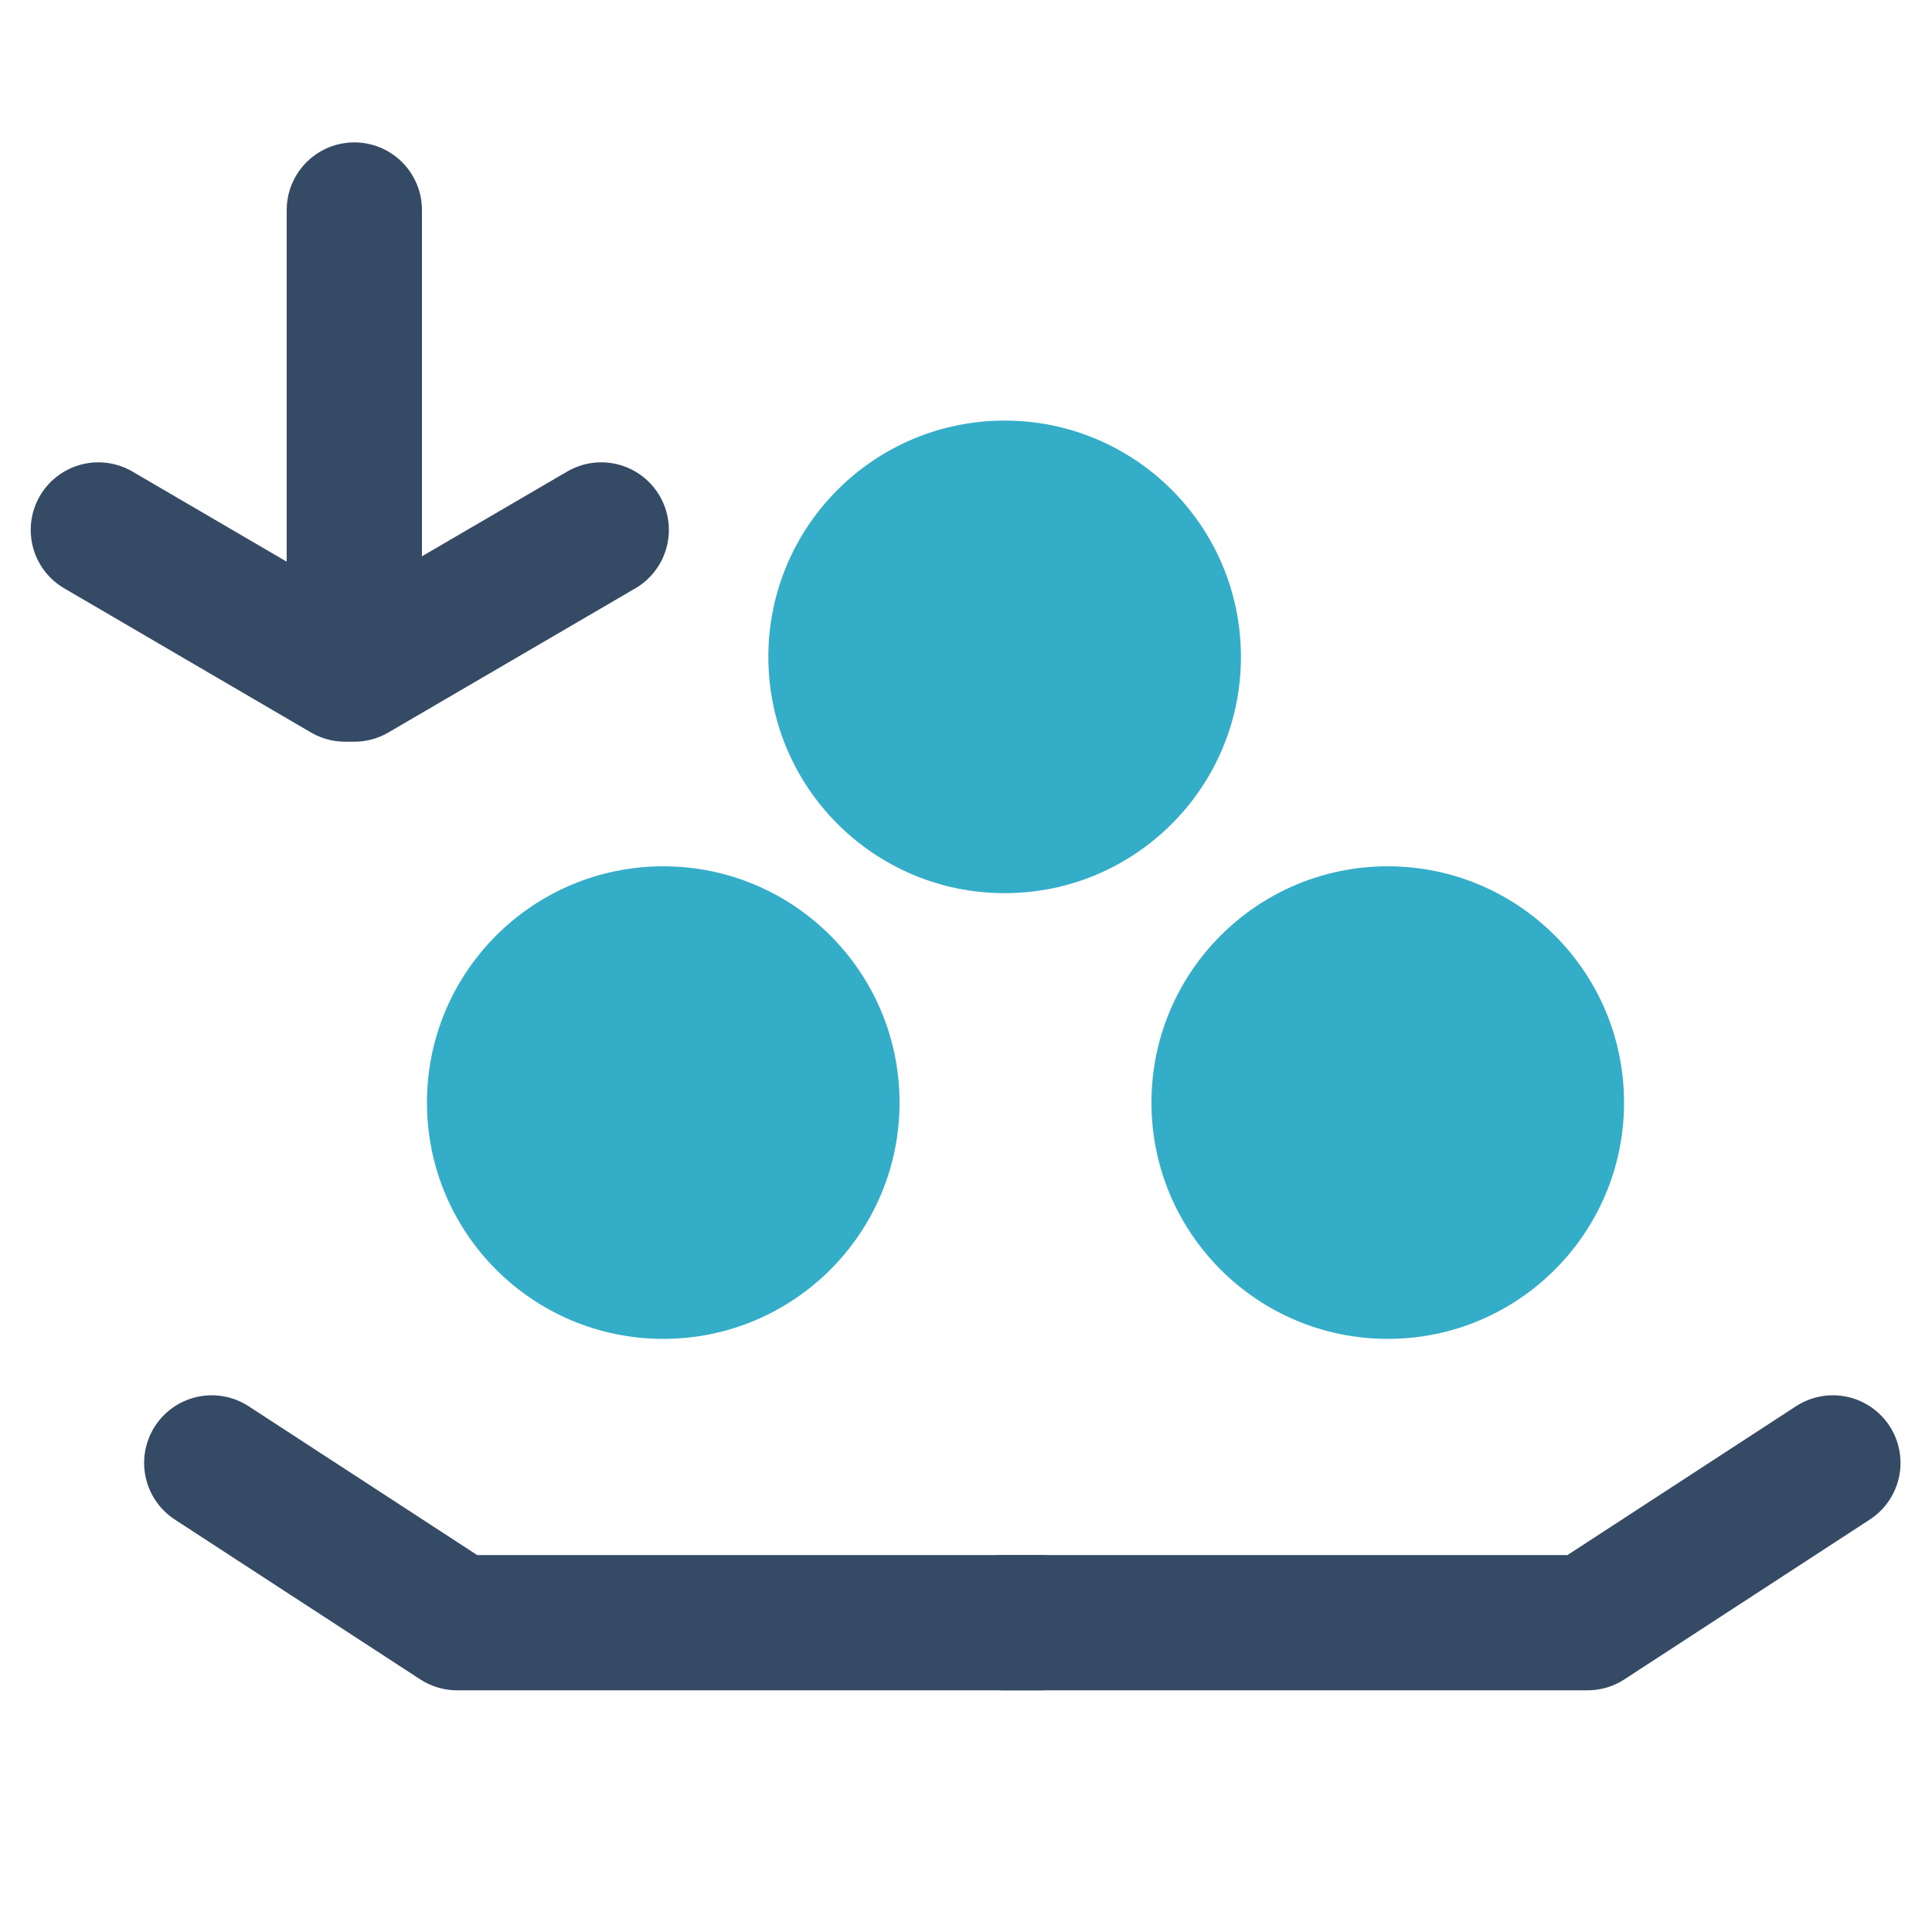
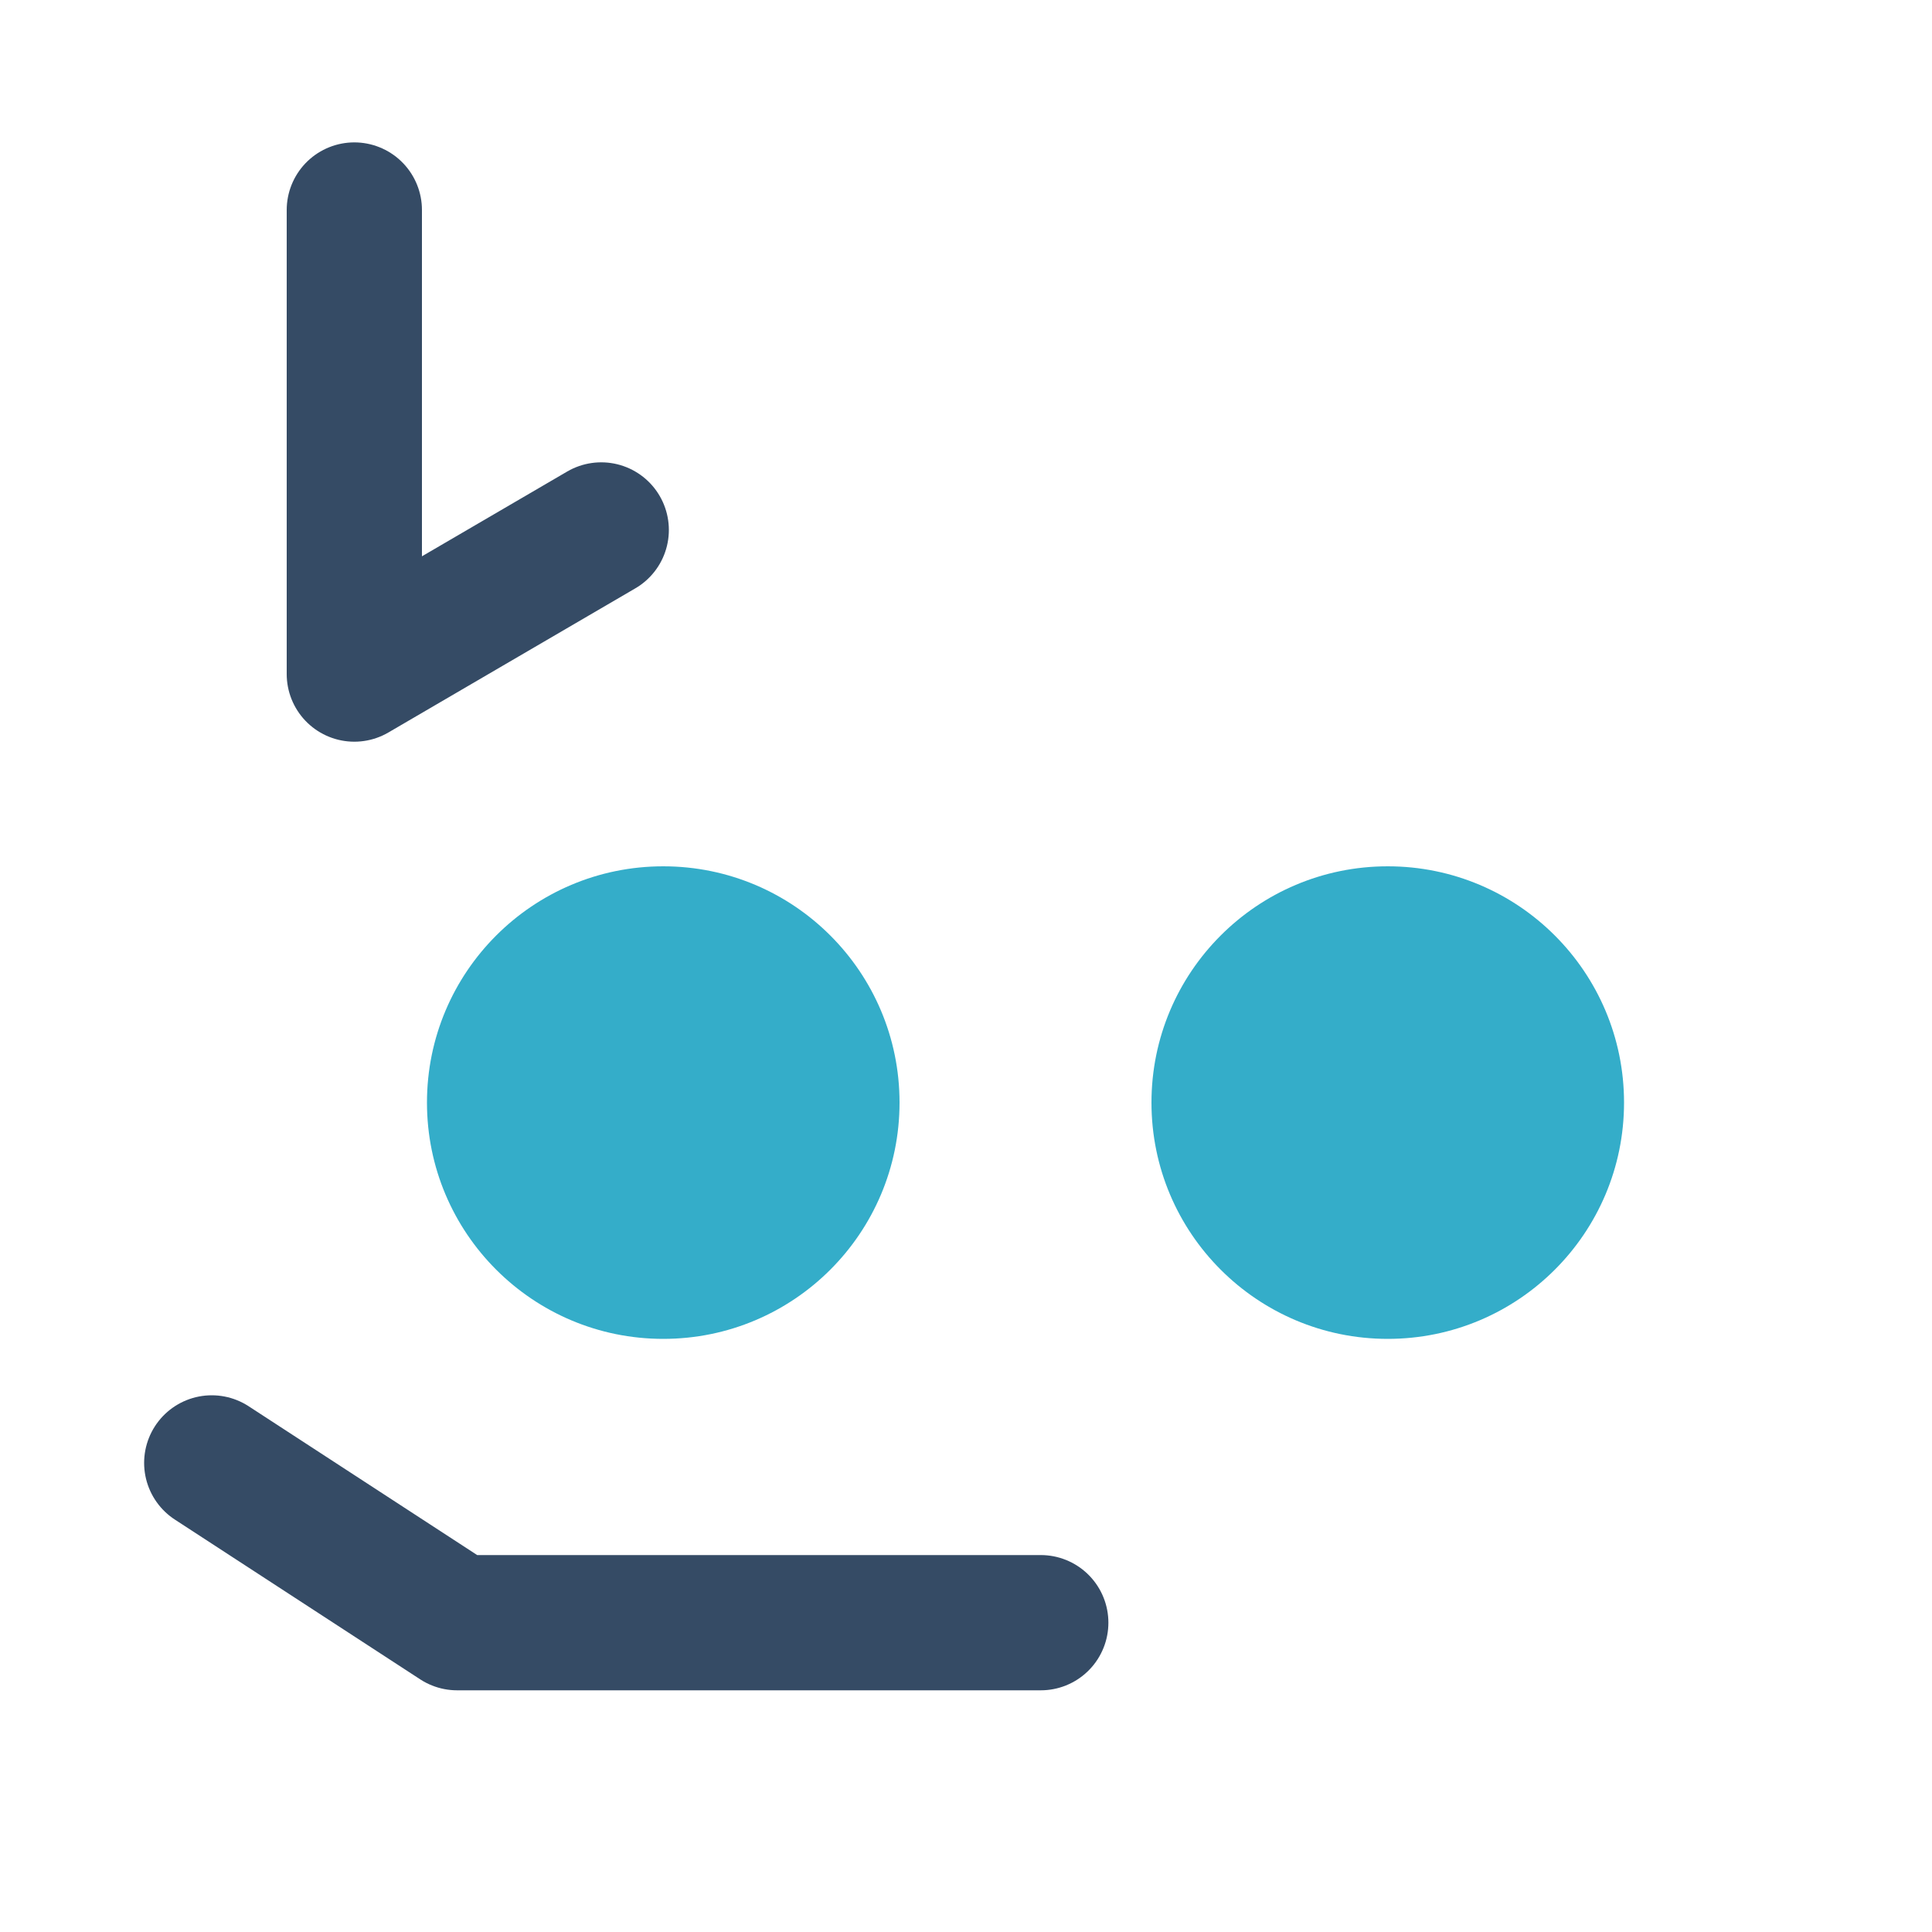
<svg xmlns="http://www.w3.org/2000/svg" id="Calque_1" data-name="Calque 1" width="100" height="100" viewBox="0 0 100 100">
  <defs>
    <style>.cls-1{fill:none;stroke:#354b65;stroke-linecap:round;stroke-linejoin:round;stroke-width:7px;}.cls-2{fill:#34adc9;}</style>
  </defs>
  <title>achat</title>
  <polyline class="cls-1" points="10.96 75.72 23.66 83.99 53.87 83.99" />
-   <polyline class="cls-1" points="94.87 75.72 82.17 83.99 51.96 83.99" />
  <circle class="cls-2" cx="34.33" cy="57.07" r="12.23" />
  <circle class="cls-2" cx="71.83" cy="57.07" r="12.23" />
-   <circle class="cls-2" cx="52" cy="34" r="12.23" />
-   <line class="cls-1" x1="5.09" y1="27.43" x2="17.86" y2="34.89" />
  <polyline class="cls-1" points="31.12 27.43 18.34 34.89 18.34 10.87" />
</svg>